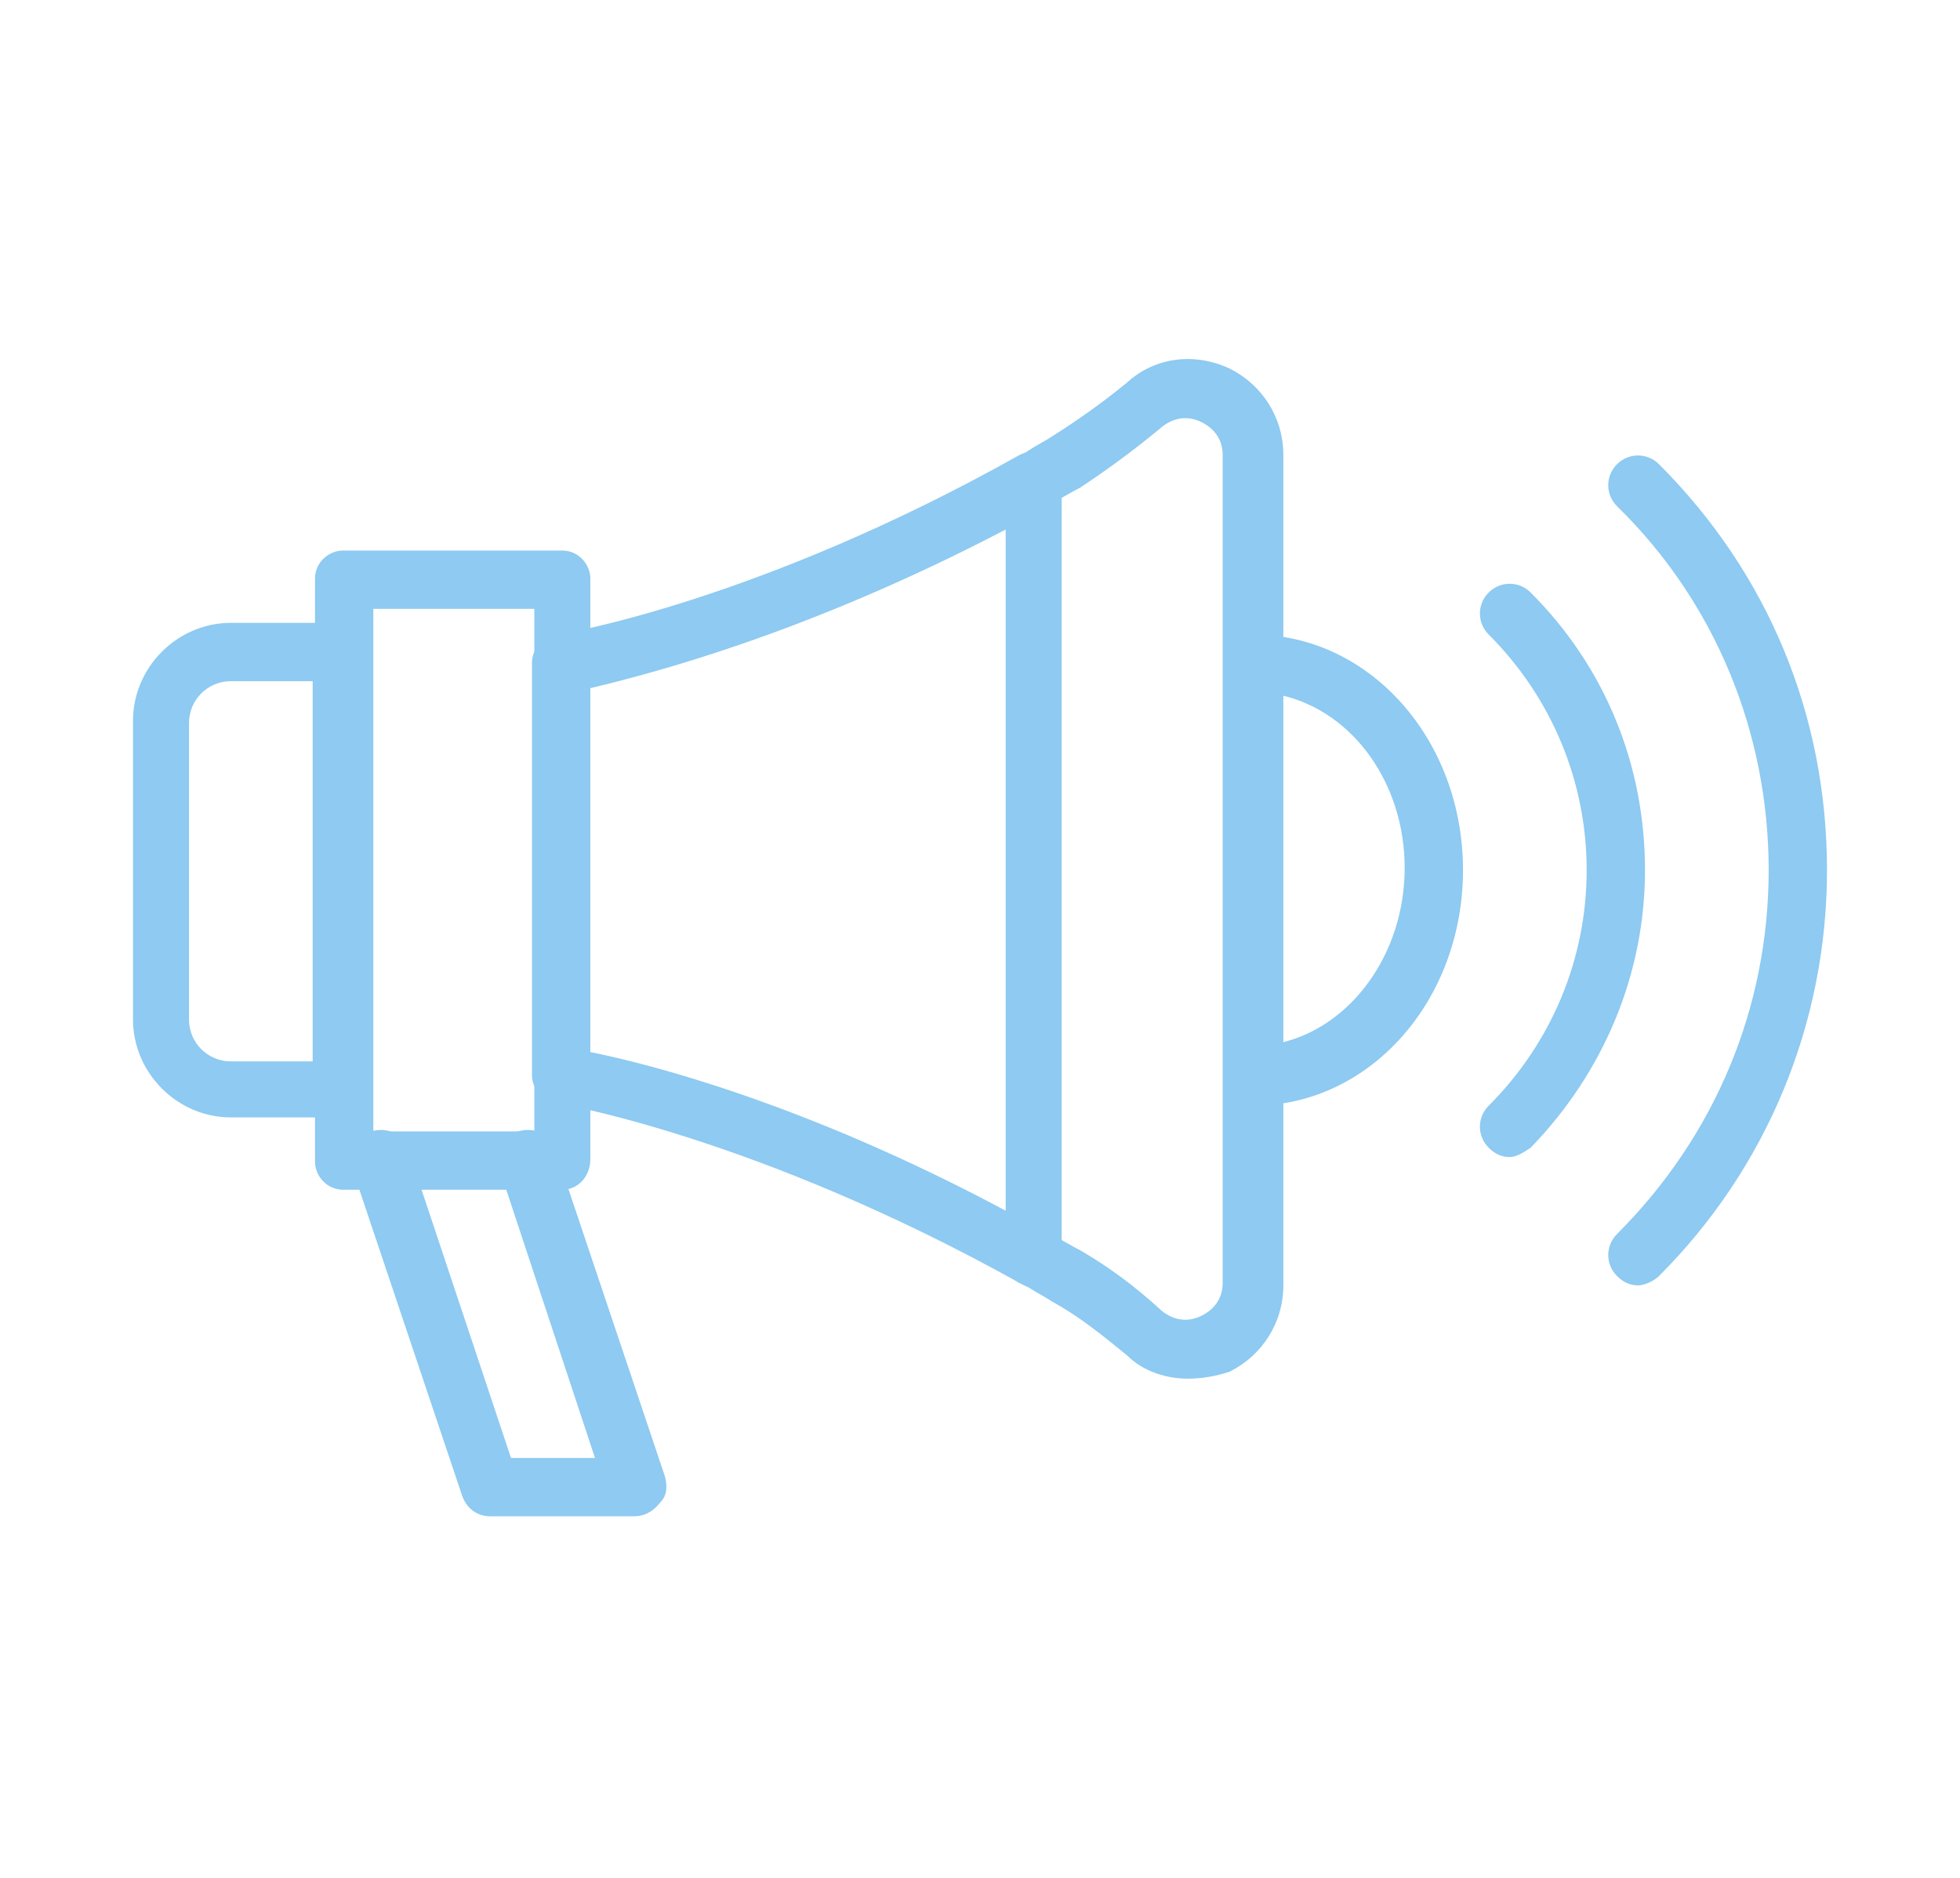
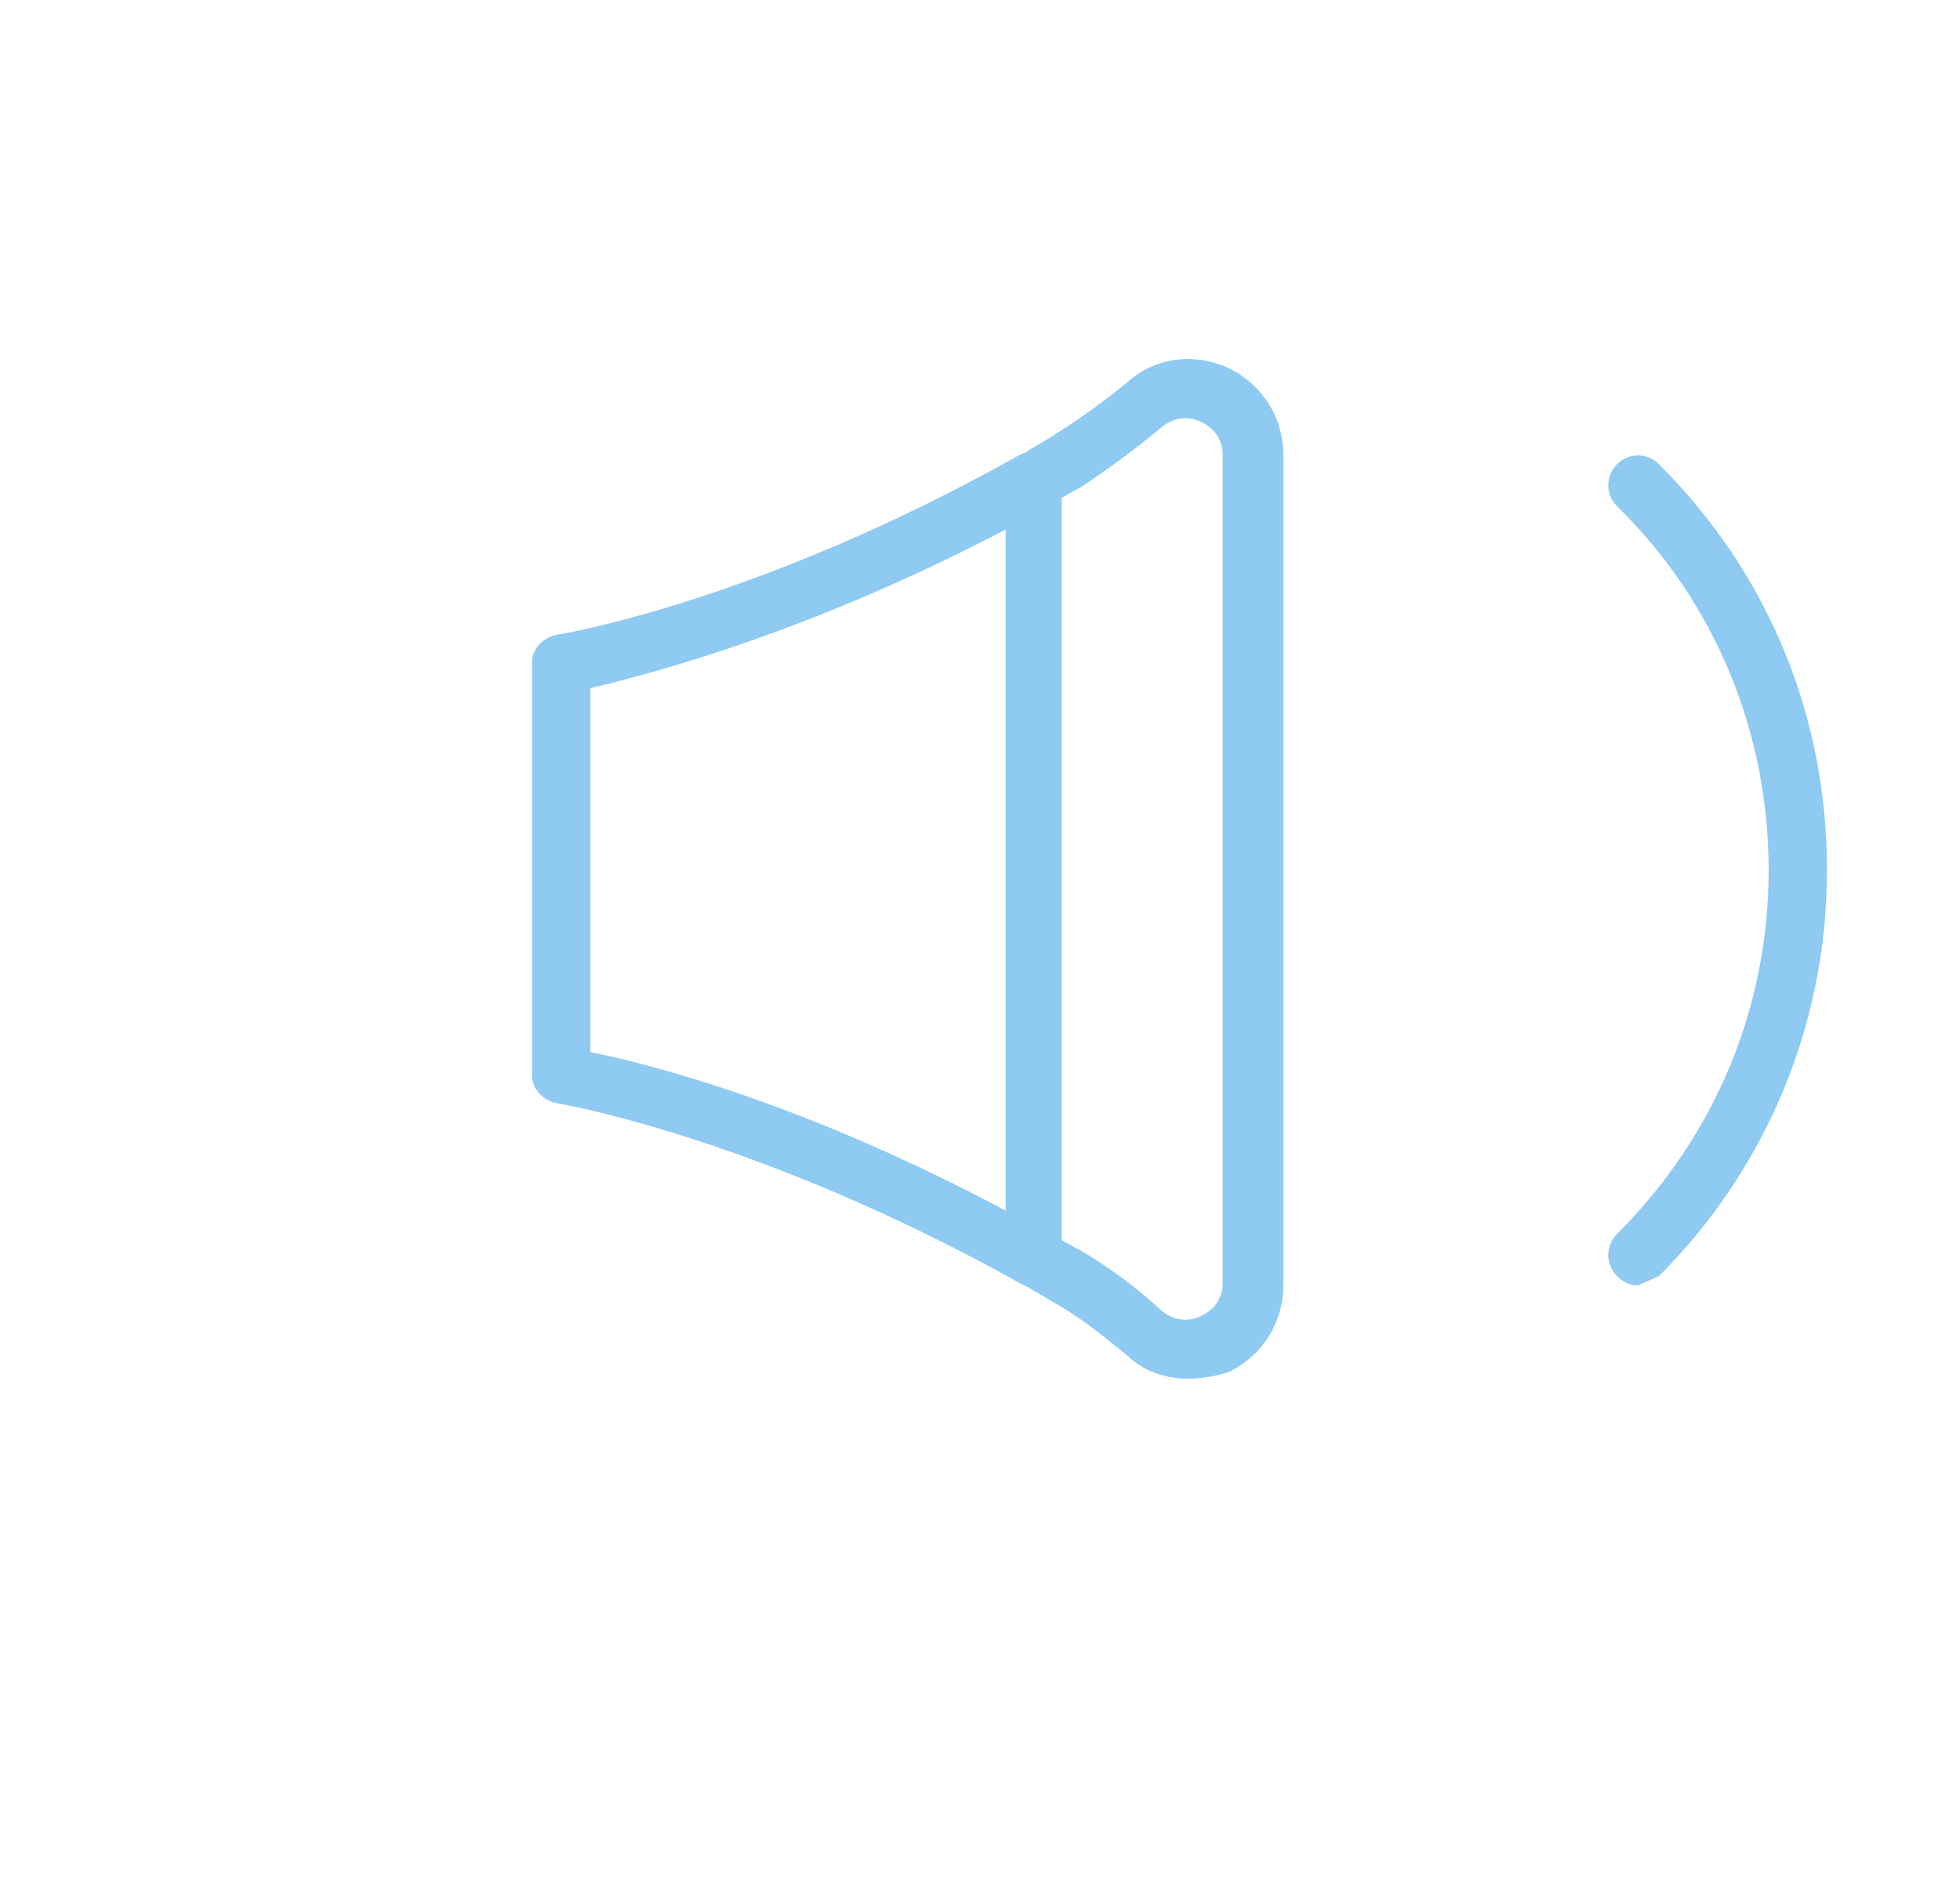
<svg xmlns="http://www.w3.org/2000/svg" version="1.1" id="Livello_1" x="0px" y="0px" viewBox="0 0 84 80.5" style="enable-background:new 0 0 84 80.5;" xml:space="preserve">
  <style type="text/css">
	.st0{fill:#8ECAF1;}
</style>
  <g>
    <g>
      <g>
-         <path class="st0" d="M14.7,47.9H9.9c-2.3,0-4.2-1.9-4.2-4.2V30.9c0-2.3,1.9-4.2,4.2-4.2h4.8c0.7,0,1.2,0.6,1.2,1.2v18.7     C16,47.3,15.4,47.9,14.7,47.9z M9.9,29.2c-1,0-1.8,0.8-1.8,1.8v12.7c0,1,0.8,1.8,1.8,1.8h3.5V29.2H9.9z" />
-       </g>
+         </g>
      <g>
        <path class="st0" d="M50.9,59.1c-0.9,0-1.9-0.3-2.6-1c-1.1-0.9-2.1-1.7-3.2-2.3c-0.3-0.2-0.7-0.4-1-0.6L43.7,55     c-0.6-0.3-0.8-1.1-0.5-1.7c0.3-0.6,1.1-0.8,1.7-0.5l0.3,0.2c0.4,0.2,0.7,0.4,1.1,0.6c1.2,0.7,2.3,1.5,3.5,2.6     c0.5,0.4,1.1,0.5,1.7,0.2c0.6-0.3,0.9-0.8,0.9-1.4V19.5c0-0.6-0.3-1.1-0.9-1.4c-0.6-0.3-1.2-0.2-1.7,0.2c-1.2,1-2.3,1.8-3.5,2.6     c-0.4,0.2-0.7,0.4-1.1,0.6L45,21.7c-0.6,0.3-1.4,0.1-1.7-0.5c-0.3-0.6-0.1-1.4,0.5-1.7l0.3-0.2c0.3-0.2,0.7-0.4,1-0.6     c1.1-0.7,2.1-1.4,3.2-2.3c1.2-1.1,2.9-1.3,4.4-0.6c1.4,0.7,2.3,2.1,2.3,3.7v35.6c0,1.6-0.9,3-2.3,3.7     C52.1,59,51.5,59.1,50.9,59.1z" />
      </g>
      <g>
        <path class="st0" d="M44.3,55.2c-0.2,0-0.4-0.1-0.6-0.2c-11.3-6.3-19.8-7.7-19.8-7.7c-0.6-0.1-1.1-0.6-1.1-1.2V28.4     c0-0.6,0.5-1.1,1.1-1.2c0.1,0,8.6-1.4,19.8-7.7c0.4-0.2,0.9-0.2,1.2,0c0.4,0.2,0.6,0.6,0.6,1.1V54c0,0.4-0.2,0.9-0.6,1.1     C44.8,55.1,44.6,55.2,44.3,55.2z M25.3,45.1c2.5,0.5,9.2,2.2,17.8,6.8V22.7c-8.6,4.5-15.3,6.2-17.8,6.8V45.1z" />
      </g>
      <g>
-         <path class="st0" d="M53.7,47.4c-0.7,0-1.2-0.6-1.2-1.2V28.4c0-0.7,0.6-1.2,1.2-1.2c5,0,9,4.5,9,10.1S58.7,47.4,53.7,47.4z      M54.9,29.8v14.9c3-0.7,5.3-3.8,5.3-7.5C60.2,33.6,58,30.5,54.9,29.8z" />
-       </g>
+         </g>
      <g>
-         <path class="st0" d="M24.1,51h-9.4c-0.7,0-1.2-0.6-1.2-1.2V24.8c0-0.7,0.6-1.2,1.2-1.2h9.4c0.7,0,1.2,0.6,1.2,1.2v24.9     C25.3,50.4,24.8,51,24.1,51z M16,48.5h6.9V26.1H16V48.5z" />
-       </g>
+         </g>
      <g>
-         <path class="st0" d="M27.2,65H21c-0.5,0-1-0.3-1.2-0.9l-4.7-14c-0.2-0.7,0.1-1.4,0.8-1.6c0.7-0.2,1.4,0.1,1.6,0.8l4.4,13.2h3.6     l-4.1-12.4c-0.2-0.7,0.1-1.4,0.8-1.6c0.7-0.2,1.4,0.1,1.6,0.8l4.7,14c0.1,0.4,0.1,0.8-0.2,1.1C28,64.8,27.6,65,27.2,65z" />
-       </g>
+         </g>
    </g>
    <g>
      <g>
        <g>
-           <path class="st0" d="M64.7,49.6c-0.3,0-0.6-0.1-0.9-0.4c-0.5-0.5-0.5-1.3,0-1.8c2.7-2.7,4.2-6.3,4.2-10.1      c0-3.8-1.5-7.4-4.2-10.1c-0.5-0.5-0.5-1.3,0-1.8s1.3-0.5,1.8,0c3.2,3.2,4.9,7.4,4.9,11.9s-1.8,8.7-4.9,11.9      C65.3,49.4,65,49.6,64.7,49.6z" />
-         </g>
+           </g>
        <g>
-           <path class="st0" d="M70.2,55.1c-0.3,0-0.6-0.1-0.9-0.4c-0.5-0.5-0.5-1.3,0-1.8c4.2-4.2,6.5-9.7,6.5-15.6      c0-5.9-2.3-11.5-6.5-15.6c-0.5-0.5-0.5-1.3,0-1.8s1.3-0.5,1.8,0c4.7,4.7,7.2,10.8,7.2,17.4s-2.6,12.8-7.2,17.4      C70.9,54.9,70.5,55.1,70.2,55.1z" />
+           <path class="st0" d="M70.2,55.1c-0.3,0-0.6-0.1-0.9-0.4c-0.5-0.5-0.5-1.3,0-1.8c4.2-4.2,6.5-9.7,6.5-15.6      c0-5.9-2.3-11.5-6.5-15.6c-0.5-0.5-0.5-1.3,0-1.8s1.3-0.5,1.8,0c4.7,4.7,7.2,10.8,7.2,17.4s-2.6,12.8-7.2,17.4      z" />
        </g>
      </g>
    </g>
  </g>
</svg>